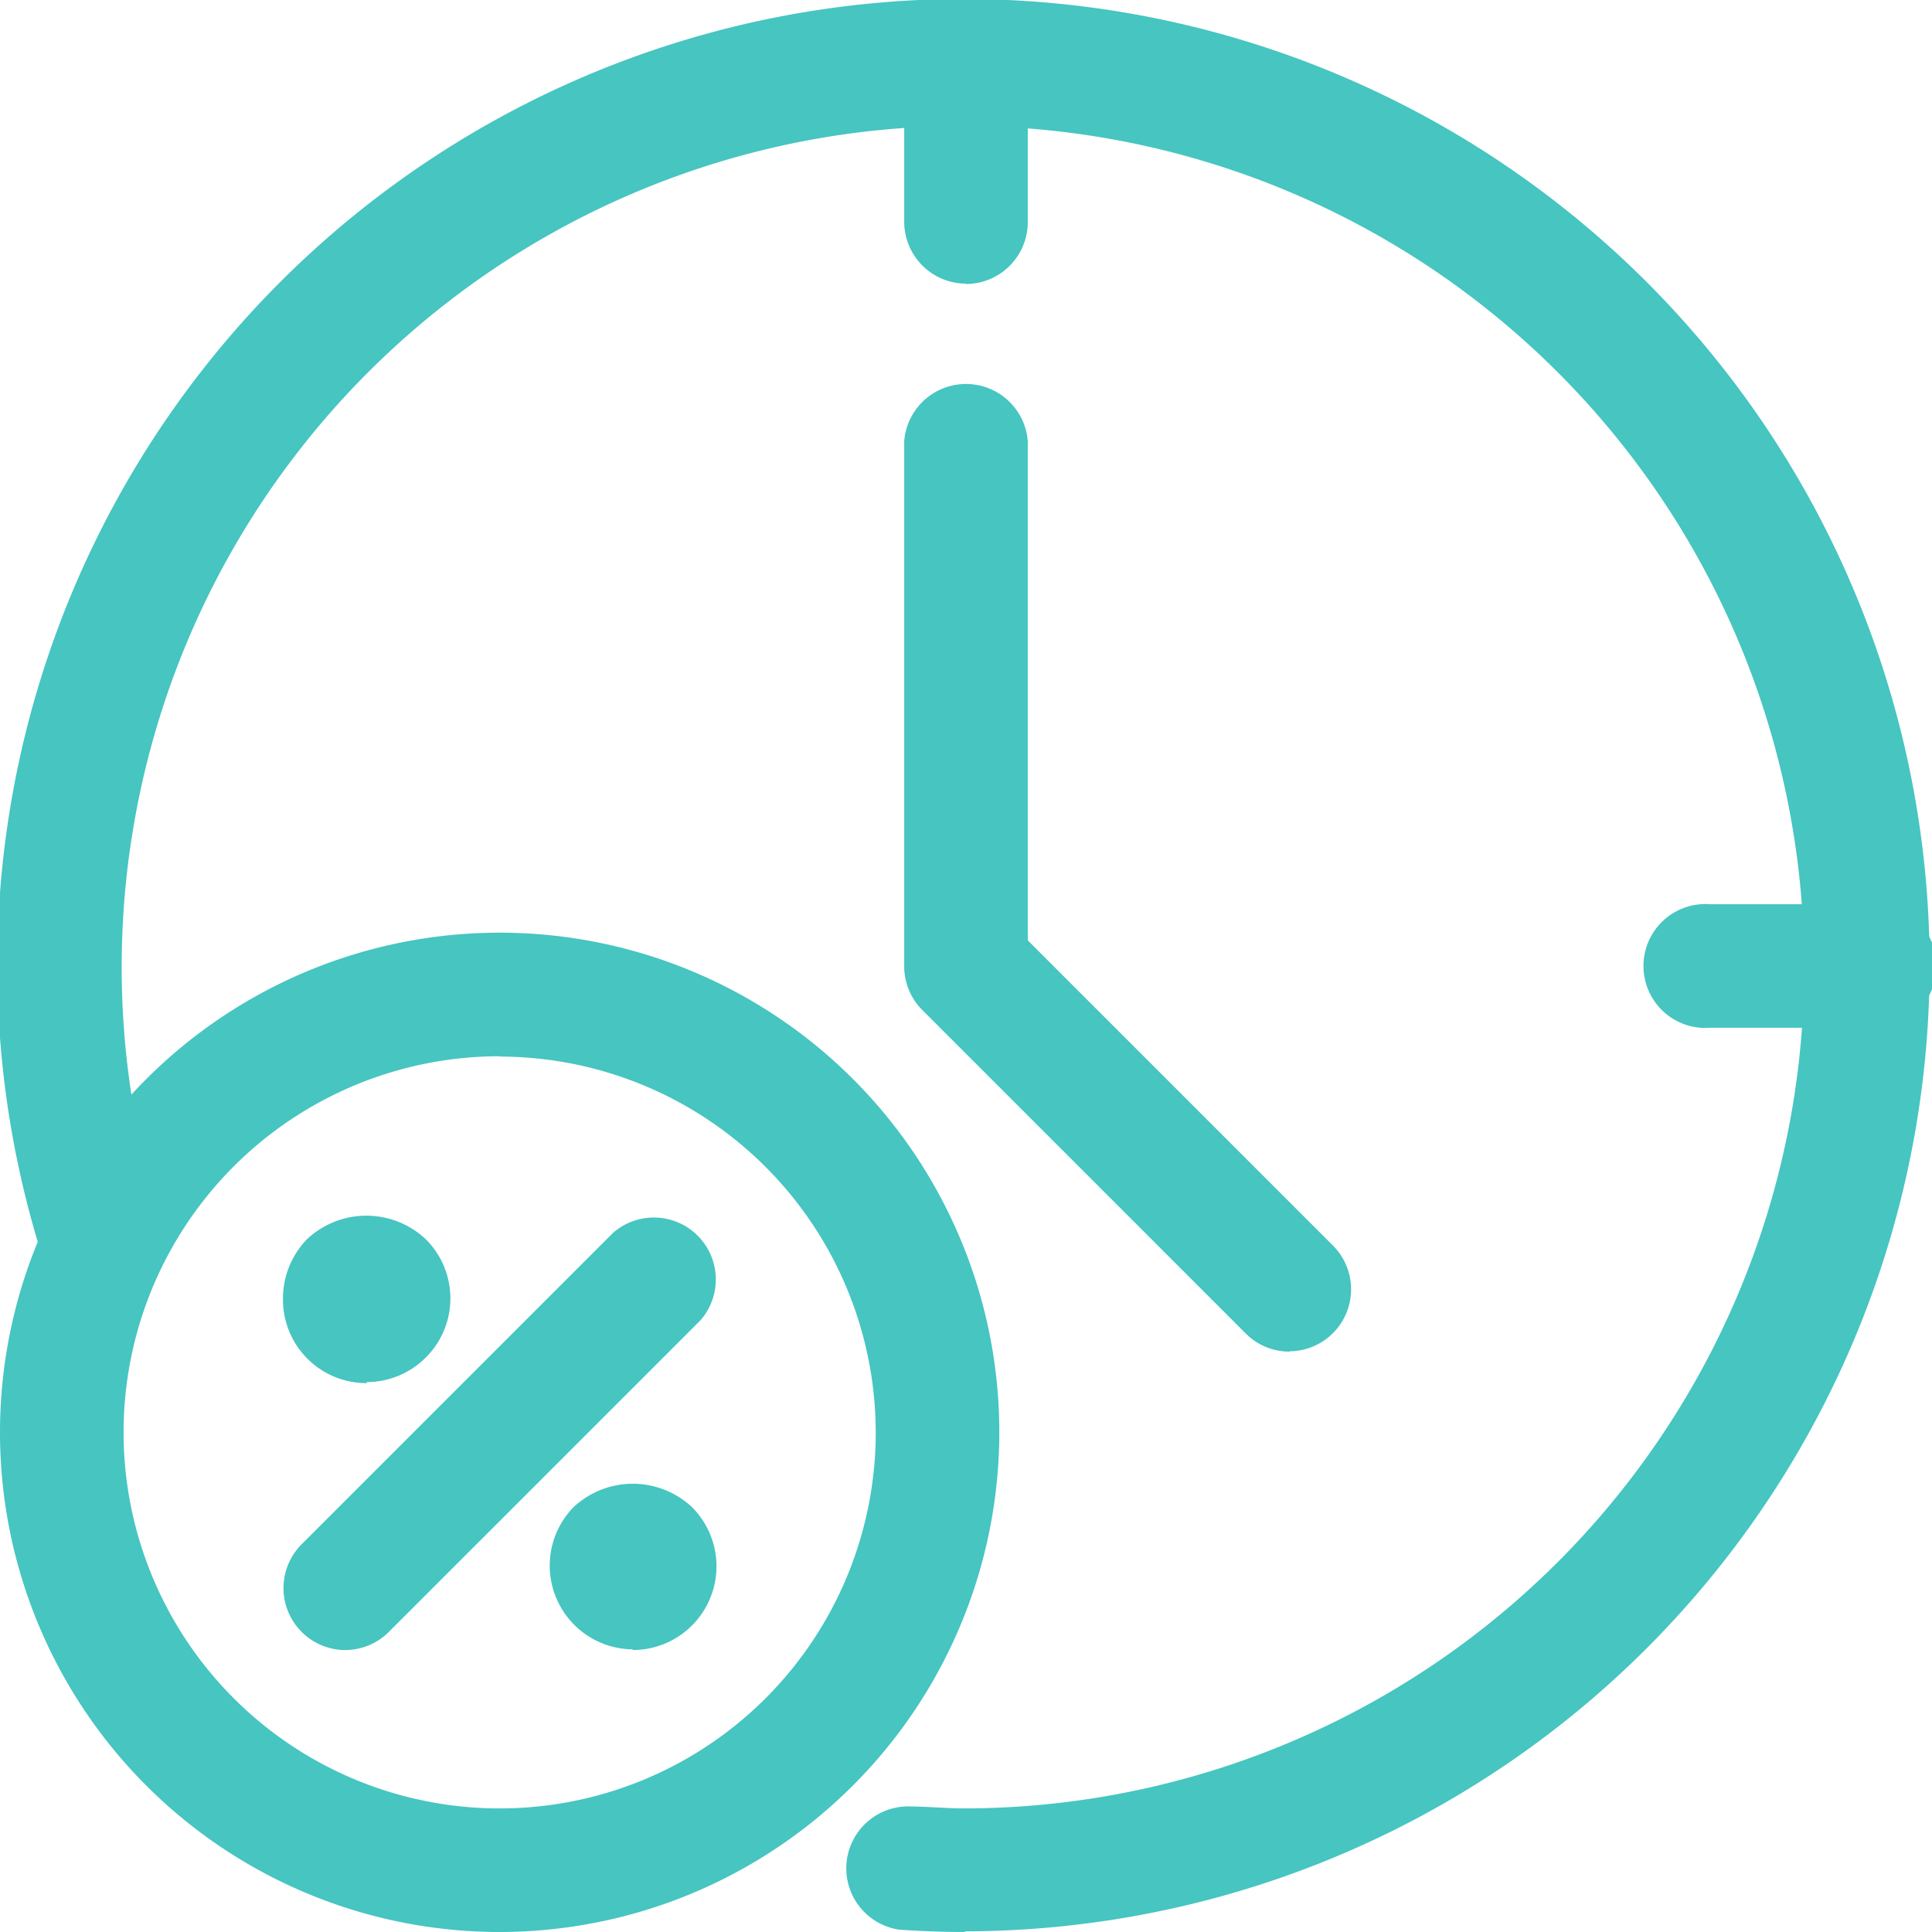
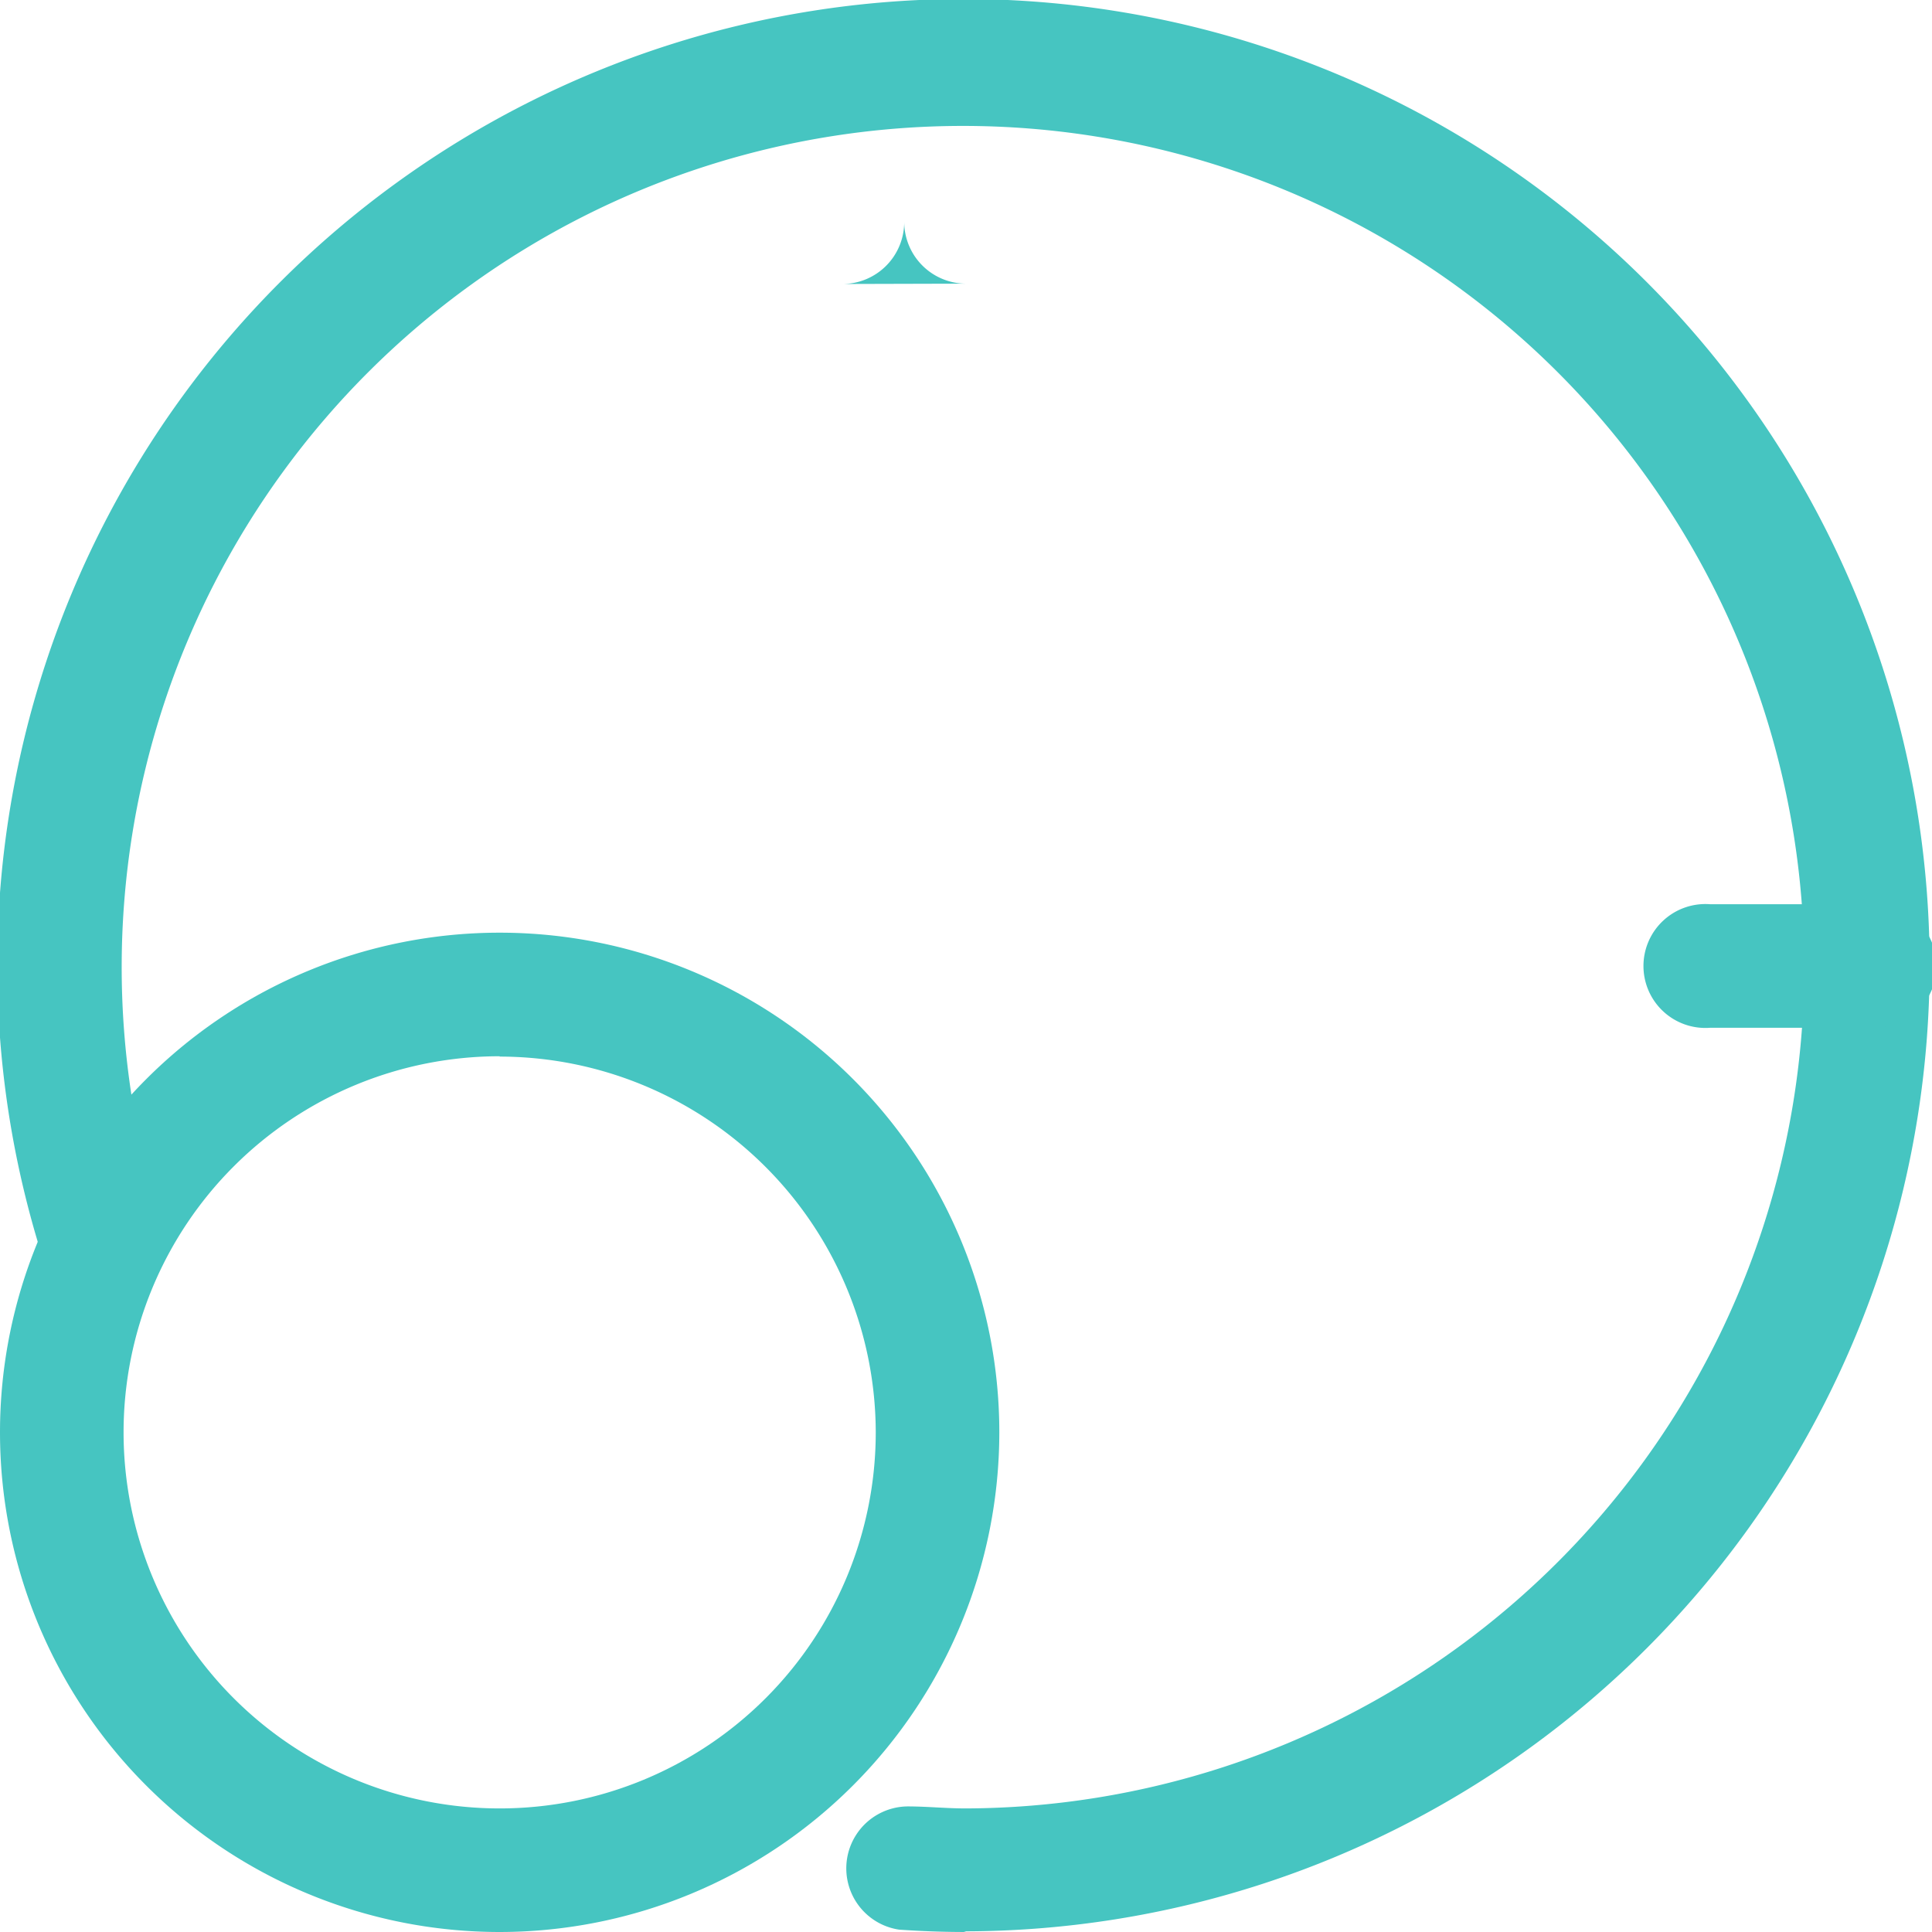
<svg xmlns="http://www.w3.org/2000/svg" viewBox="0 0 57.69 57.69">
  <defs>
    <style>.cls-1{fill:#46c5c1;}</style>
  </defs>
  <title>icon-credit-2</title>
  <g id="Layer_2" data-name="Layer 2">
    <g id="Layer_1-2" data-name="Layer 1">
      <path class="cls-1" d="M28.85,57.69q-1,0-2-.07a1.85,1.85,0,0,1,.25-3.68c.57,0,1.15.06,1.73.06a25.12,25.12,0,1,0-24-17.46,1.85,1.85,0,0,1-3.52,1.13,28.85,28.85,0,1,1,27.47,20" />
-       <path class="cls-1" d="M38.51,40.36a1.84,1.84,0,0,1-1.31-.54l-9.66-9.66A1.85,1.85,0,0,1,27,28.85V13.18a1.85,1.85,0,0,1,3.69,0v14.9l9.12,9.12a1.85,1.85,0,0,1-1.31,3.15" />
      <path class="cls-1" d="M55.85,30.69H51.06a1.85,1.85,0,1,1,0-3.69h4.78a1.85,1.85,0,1,1,0,3.69" />
-       <path class="cls-1" d="M28.85,8.47A1.85,1.85,0,0,1,27,6.63V1.85a1.85,1.85,0,1,1,3.69,0V6.63a1.85,1.85,0,0,1-1.85,1.85" />
+       <path class="cls-1" d="M28.85,8.47A1.85,1.85,0,0,1,27,6.63V1.85V6.63a1.85,1.85,0,0,1-1.85,1.85" />
      <path class="cls-1" d="M14.92,57.69A14.92,14.92,0,1,1,29.84,42.77,14.93,14.93,0,0,1,14.92,57.69m0-26.15A11.23,11.23,0,1,0,26.15,42.77,11.24,11.24,0,0,0,14.92,31.55" />
-       <path class="cls-1" d="M18.89,49.25A2.5,2.5,0,0,1,17.13,45a2.59,2.59,0,0,1,3.53,0,2.5,2.5,0,0,1-1.77,4.27" />
-       <path class="cls-1" d="M10.95,41.3a2.49,2.49,0,0,1-2.5-2.5A2.54,2.54,0,0,1,9.17,37a2.59,2.59,0,0,1,3.54,0,2.49,2.49,0,0,1,0,3.54,2.5,2.5,0,0,1-1.76.73" />
-       <path class="cls-1" d="M10.26,49.27A1.85,1.85,0,0,1,9,46.12l9.31-9.31a1.85,1.85,0,0,1,2.61,2.61l-9.31,9.31a1.84,1.84,0,0,1-1.31.54" />
    </g>
  </g>
</svg>